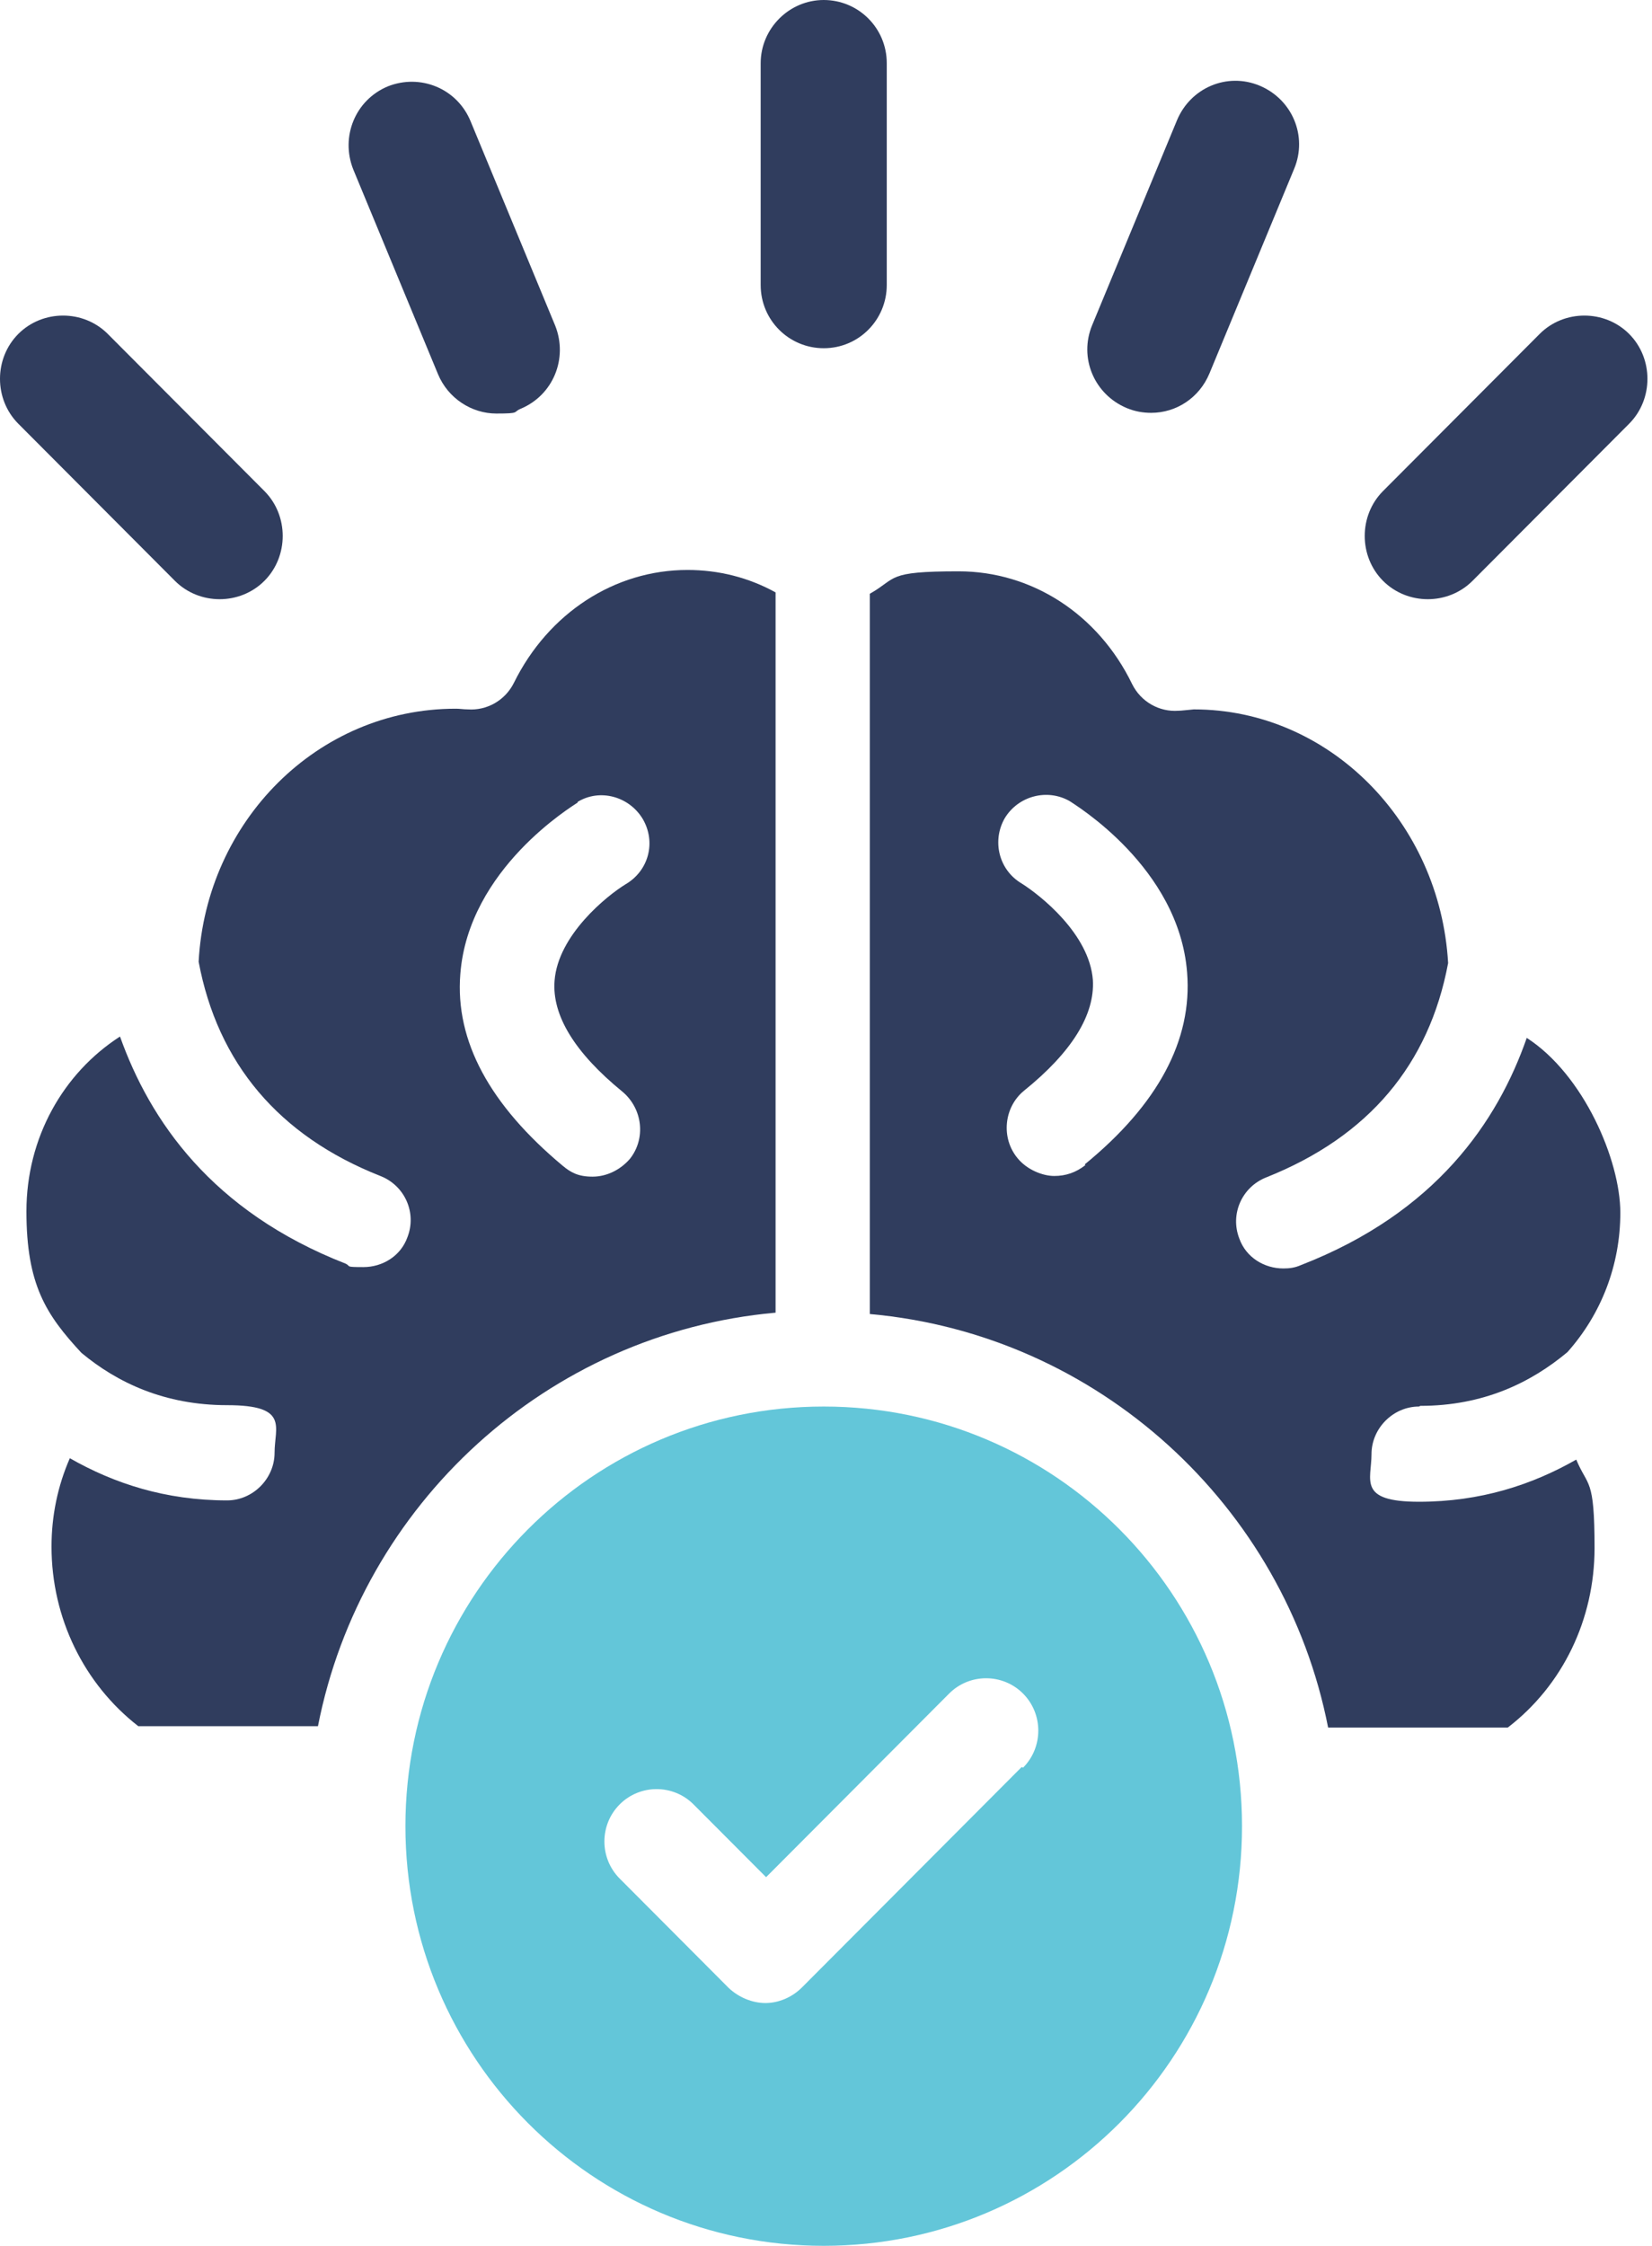
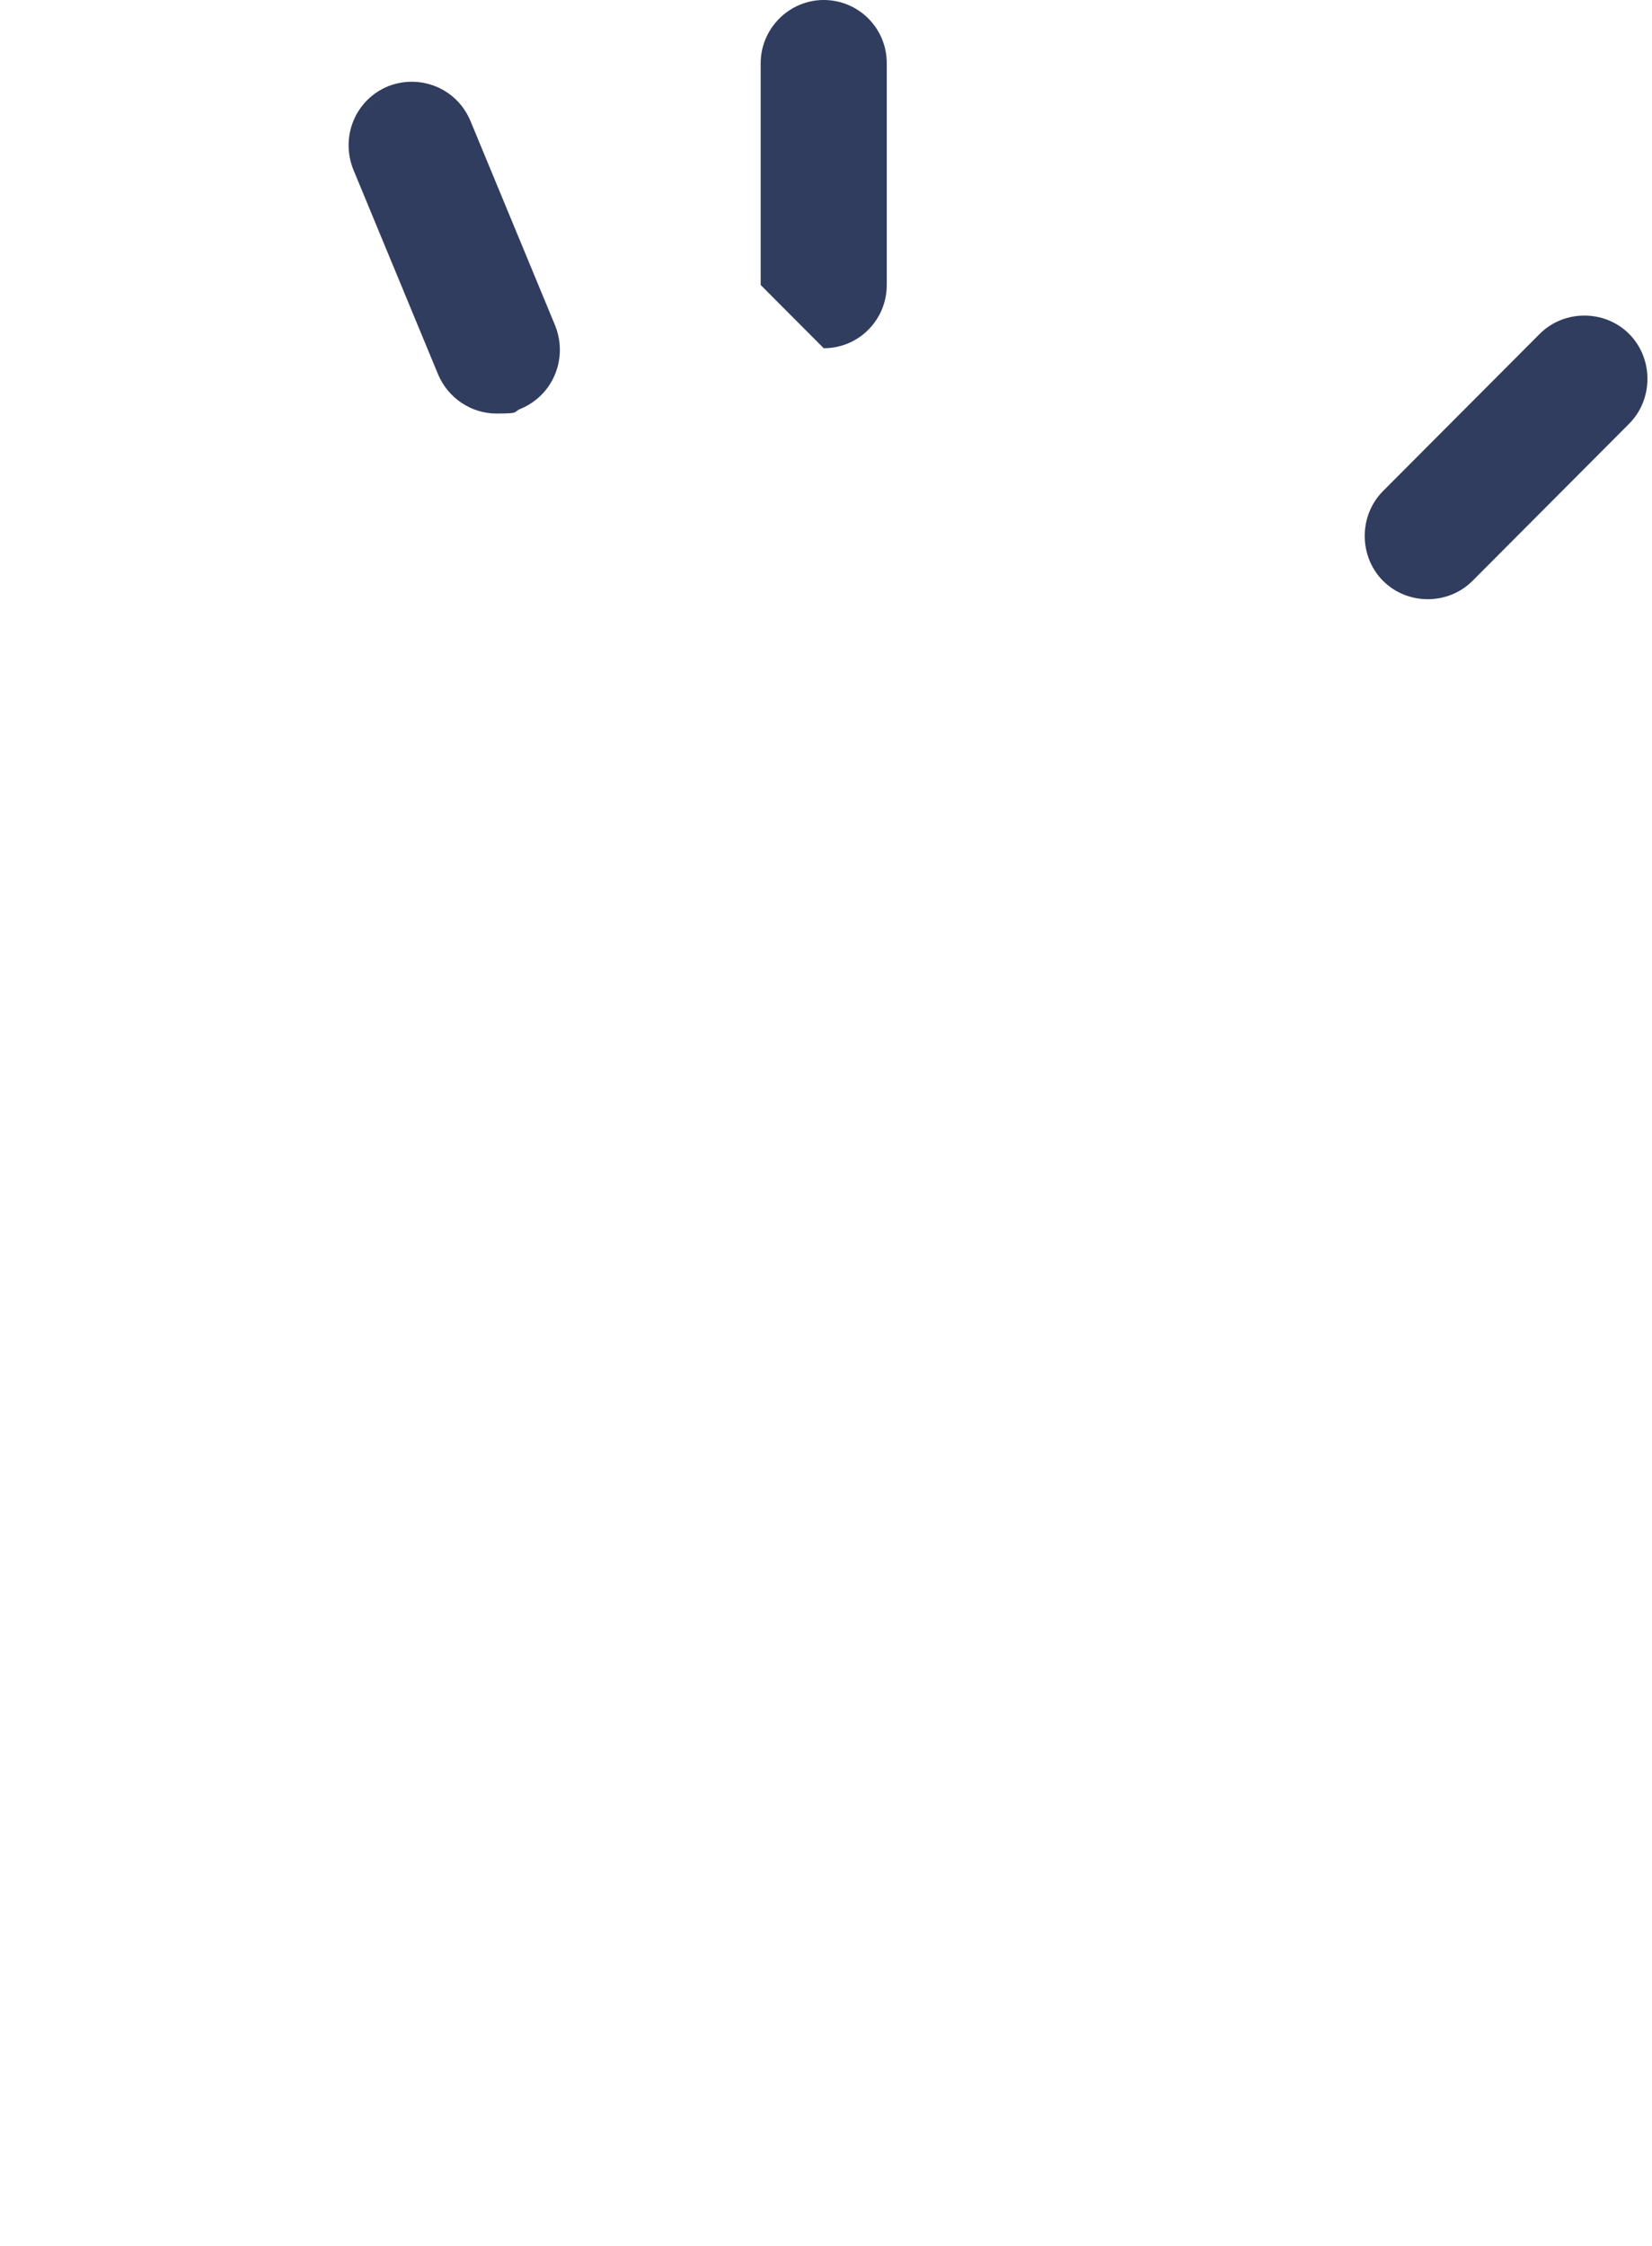
<svg xmlns="http://www.w3.org/2000/svg" width="92" height="125" viewBox="0 0 92 125" fill="none">
  <path d="M24.39 20.821C24.956 22.184 26.278 23.017 27.637 23.017C28.996 23.017 28.543 22.941 28.996 22.752C30.809 21.994 31.639 19.95 30.922 18.133L26.202 6.738C25.447 4.921 23.409 4.089 21.596 4.808C19.784 5.565 18.953 7.609 19.671 9.426L24.39 20.821Z" fill="#303D5E" />
-   <path d="M12.233 33.351C13.139 33.351 14.045 33.01 14.725 32.329C16.084 30.966 16.084 28.695 14.725 27.332L6.003 18.587C4.644 17.224 2.379 17.224 1.019 18.587C-0.34 19.95 -0.34 22.221 1.019 23.584L9.741 32.329C10.421 33.01 11.327 33.351 12.233 33.351Z" fill="#303D5E" />
  <path d="M90.727 18.587C89.367 17.224 87.102 17.224 85.743 18.587L77.021 27.332C75.662 28.695 75.662 30.966 77.021 32.329C77.701 33.01 78.607 33.351 79.513 33.351C80.419 33.351 81.325 33.01 82.005 32.329L90.727 23.584C92.086 22.221 92.086 19.95 90.727 18.587Z" fill="#303D5E" />
-   <path d="M62.75 22.713C63.203 22.902 63.656 22.978 64.109 22.978C65.506 22.978 66.79 22.145 67.356 20.782L72.075 9.388C72.83 7.571 71.962 5.527 70.15 4.769C68.338 4.012 66.299 4.883 65.544 6.7L60.824 18.095C60.069 19.912 60.937 21.956 62.75 22.713Z" fill="#303D5E" />
-   <path d="M45.873 19.382C47.836 19.382 49.384 17.792 49.384 15.862V3.521C49.384 1.552 47.798 0 45.873 0C43.947 0 42.362 1.59 42.362 3.521V15.862C42.362 17.83 43.947 19.382 45.873 19.382Z" fill="#303D5E" />
-   <path d="M79.098 78.248C82.609 78.248 85.252 76.961 87.291 75.257C89.179 73.137 90.236 70.412 90.236 67.497C90.236 64.582 88.197 59.812 85.025 57.768C83.402 62.424 79.966 67.497 72.453 70.412C72.113 70.563 71.811 70.601 71.471 70.601C70.414 70.601 69.395 69.995 69.017 68.935C68.489 67.573 69.168 66.058 70.527 65.528C76.228 63.257 79.589 59.244 80.646 53.604C80.193 45.73 74.001 39.484 66.487 39.484C66.034 39.521 65.808 39.559 65.619 39.559C64.562 39.635 63.543 39.067 63.052 38.083C61.164 34.184 57.464 31.799 53.386 31.799C49.309 31.799 49.988 32.177 48.44 33.048V73.137C61.164 74.273 71.547 83.813 73.963 96.154H83.968C87.026 93.807 88.801 90.135 88.801 86.16C88.801 82.185 88.424 82.791 87.782 81.239C85.328 82.639 82.458 83.586 79.022 83.586C75.587 83.586 76.379 82.374 76.379 80.936C76.379 79.497 77.588 78.286 79.022 78.286L79.098 78.248ZM60.447 64.847C59.918 65.263 59.352 65.453 58.71 65.453C58.068 65.453 57.2 65.112 56.671 64.468C55.727 63.333 55.916 61.629 57.011 60.721C59.691 58.563 60.975 56.481 60.862 54.55C60.673 51.976 57.917 49.818 56.898 49.175C55.614 48.418 55.236 46.79 55.954 45.541C56.709 44.291 58.332 43.875 59.578 44.594C59.843 44.783 65.657 48.266 66.11 54.134C66.412 57.882 64.487 61.478 60.409 64.809L60.447 64.847Z" fill="#303D5E" />
-   <path d="M43.192 73.062V32.972C41.682 32.14 40.021 31.723 38.284 31.723C34.244 31.723 30.544 34.108 28.619 38.007C28.128 38.992 27.108 39.559 26.051 39.484C25.825 39.484 25.598 39.446 25.41 39.446H25.372C17.67 39.446 11.478 45.73 11.062 53.528C12.12 59.169 15.518 63.219 21.181 65.453C22.54 65.983 23.22 67.497 22.691 68.86C22.314 69.92 21.294 70.525 20.237 70.525C19.18 70.525 19.557 70.487 19.255 70.336C11.78 67.421 8.344 62.349 6.683 57.692C3.511 59.736 1.472 63.333 1.472 67.421C1.472 71.51 2.567 73.175 4.531 75.295C6.532 76.961 9.175 78.21 12.648 78.21C16.122 78.21 15.291 79.421 15.291 80.86C15.291 82.299 14.083 83.51 12.648 83.51C9.212 83.51 6.343 82.564 3.889 81.163C3.209 82.715 2.869 84.381 2.869 86.084C2.869 90.059 4.682 93.731 7.702 96.078H17.707C20.124 83.737 30.469 74.197 43.192 73.062ZM32.168 44.632C33.414 43.875 35.037 44.329 35.792 45.578C36.547 46.865 36.132 48.455 34.848 49.212C33.791 49.856 31.073 52.052 30.884 54.588C30.733 56.519 32.017 58.601 34.66 60.759C35.792 61.705 35.981 63.371 35.075 64.506C34.546 65.112 33.791 65.491 32.998 65.491C32.206 65.491 31.79 65.263 31.337 64.885C27.297 61.516 25.334 57.957 25.636 54.209C26.089 48.342 31.904 44.859 32.168 44.67V44.632Z" fill="#303D5E" />
-   <path d="M45.873 78.286C32.998 78.286 22.578 88.734 22.578 101.643C22.578 114.552 32.998 125 45.873 125C58.748 125 69.168 114.552 69.168 101.643C69.168 88.734 58.748 78.286 45.873 78.286ZM56.898 98.35L44.665 110.615C44.098 111.183 43.343 111.486 42.626 111.486C41.909 111.486 41.154 111.183 40.587 110.653L34.509 104.558C33.376 103.422 33.376 101.567 34.509 100.432C35.641 99.296 37.491 99.296 38.624 100.432L42.664 104.482L52.858 94.261C53.99 93.126 55.84 93.126 56.973 94.261C58.106 95.397 58.106 97.252 56.973 98.388L56.898 98.35Z" fill="#63C6D9" />
+   <path d="M45.873 19.382C47.836 19.382 49.384 17.792 49.384 15.862V3.521C49.384 1.552 47.798 0 45.873 0C43.947 0 42.362 1.59 42.362 3.521V15.862Z" fill="#303D5E" />
</svg>